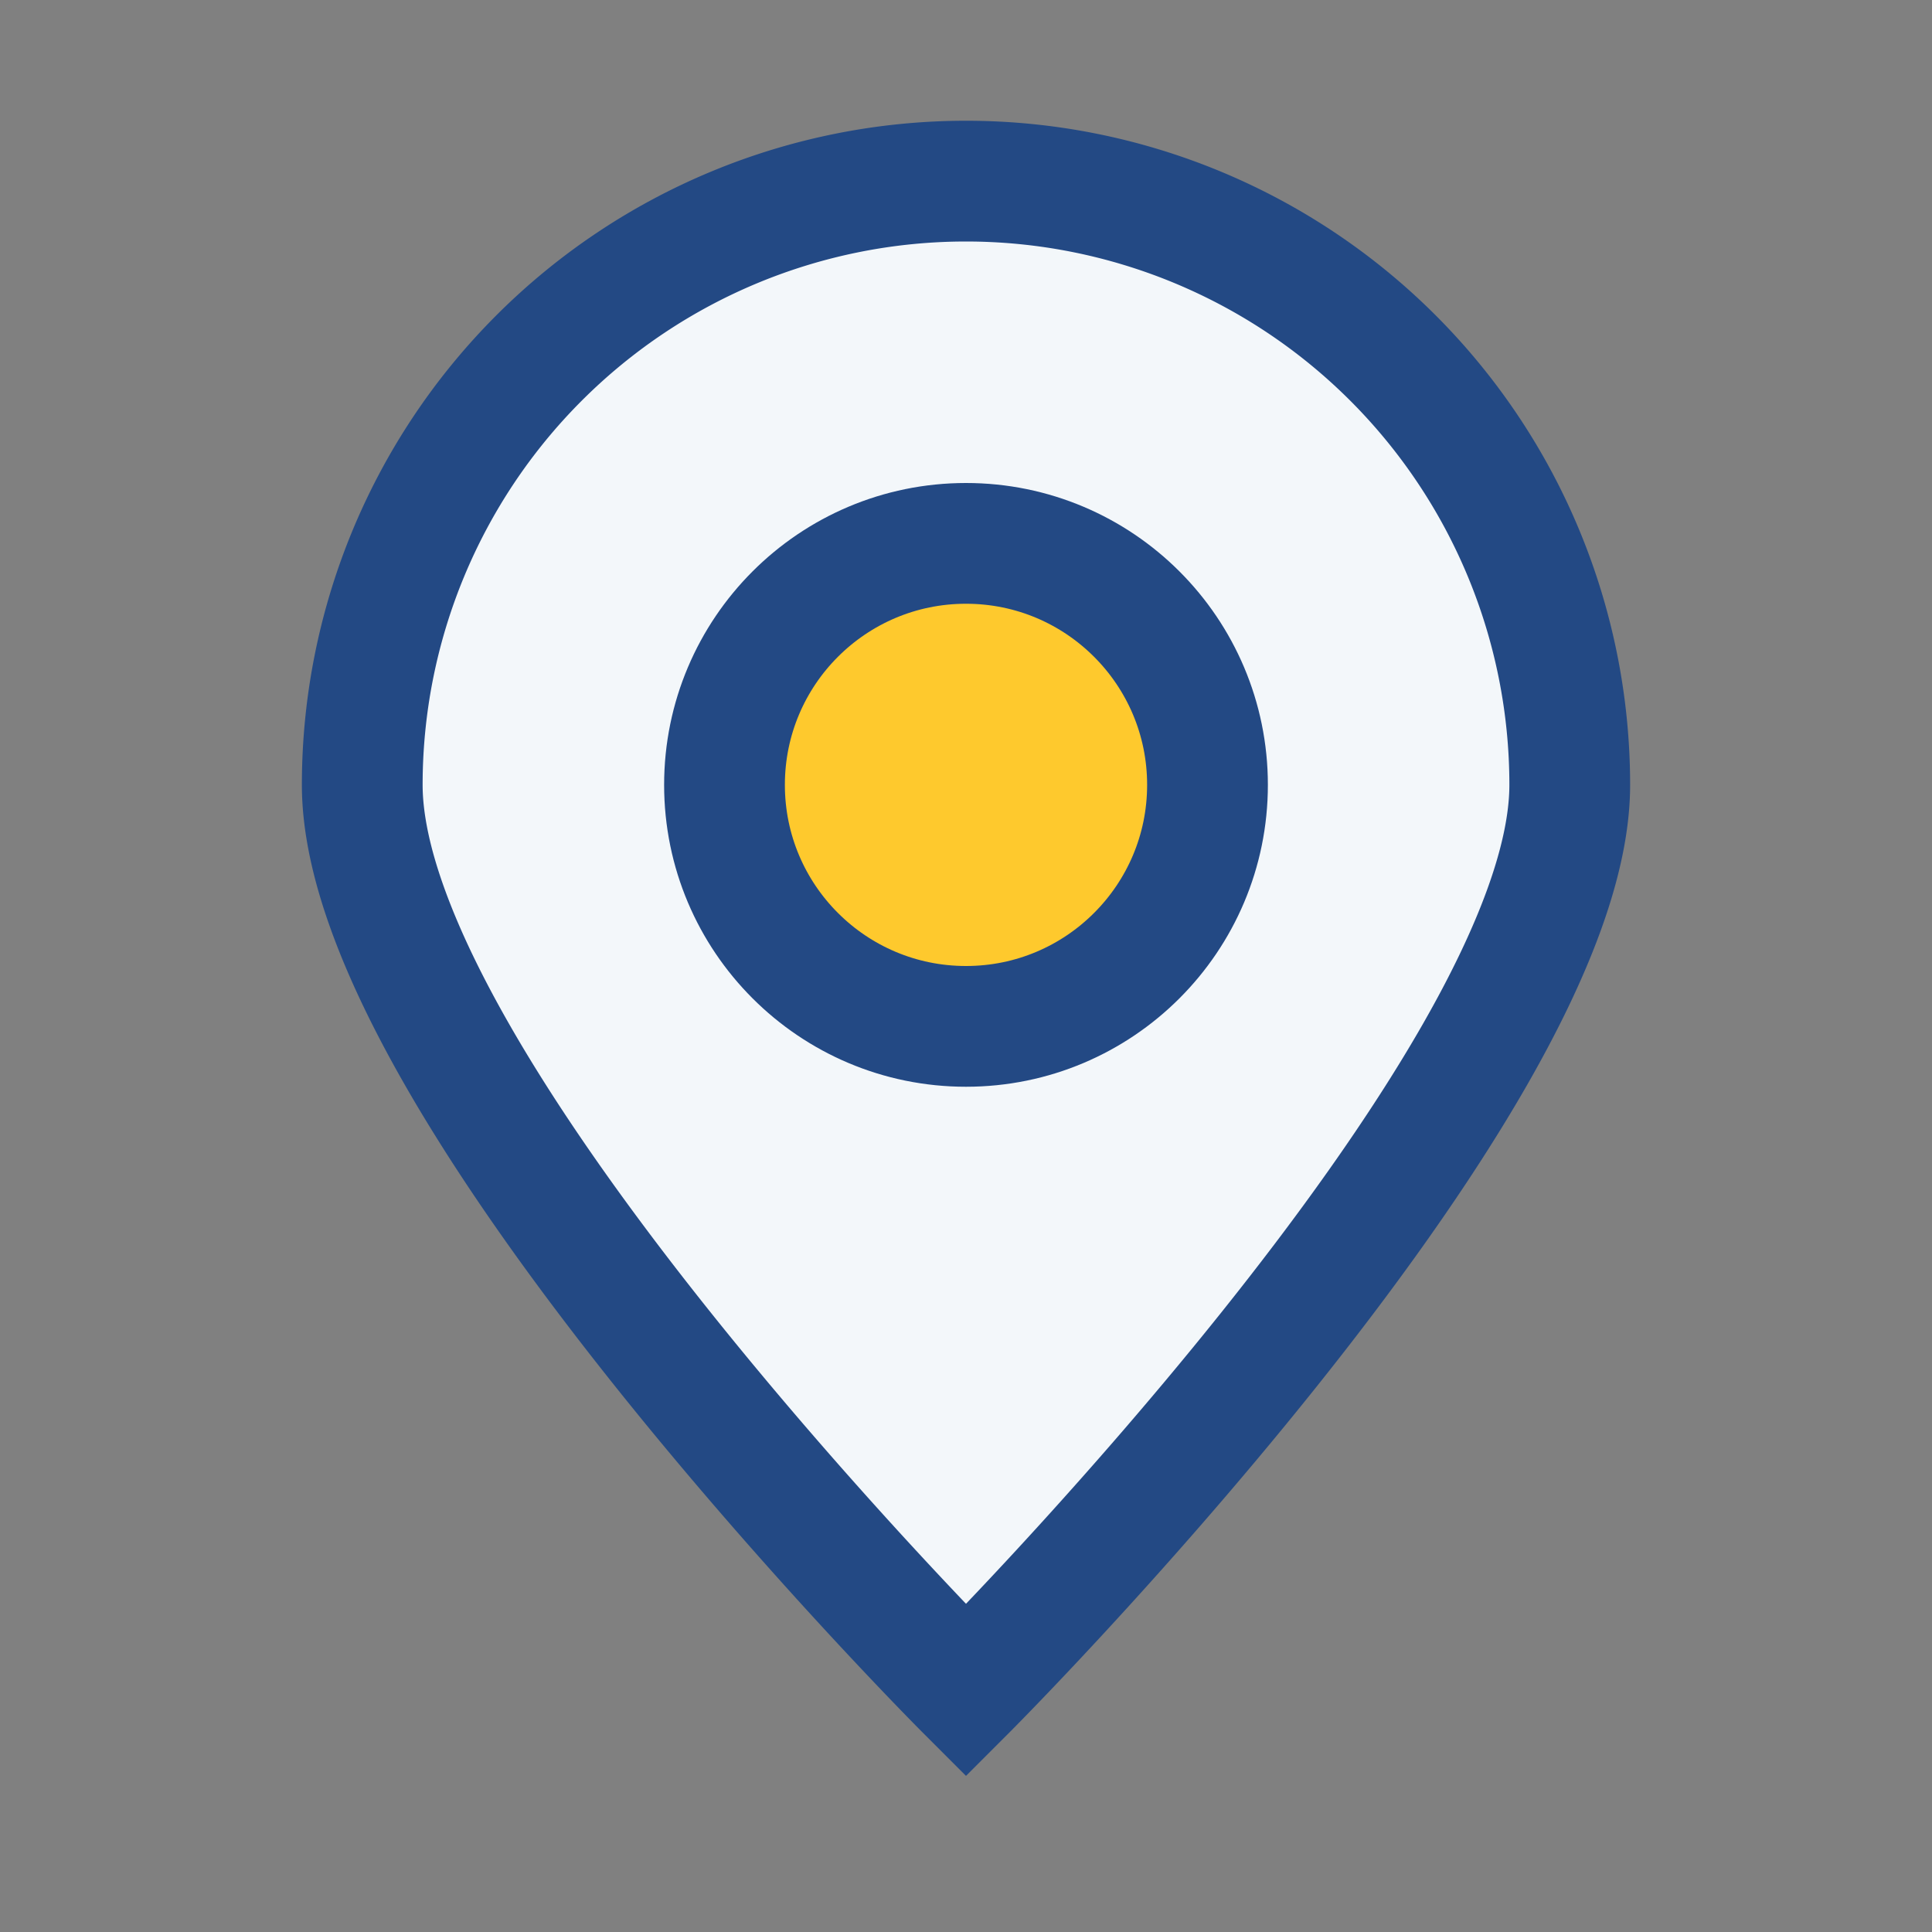
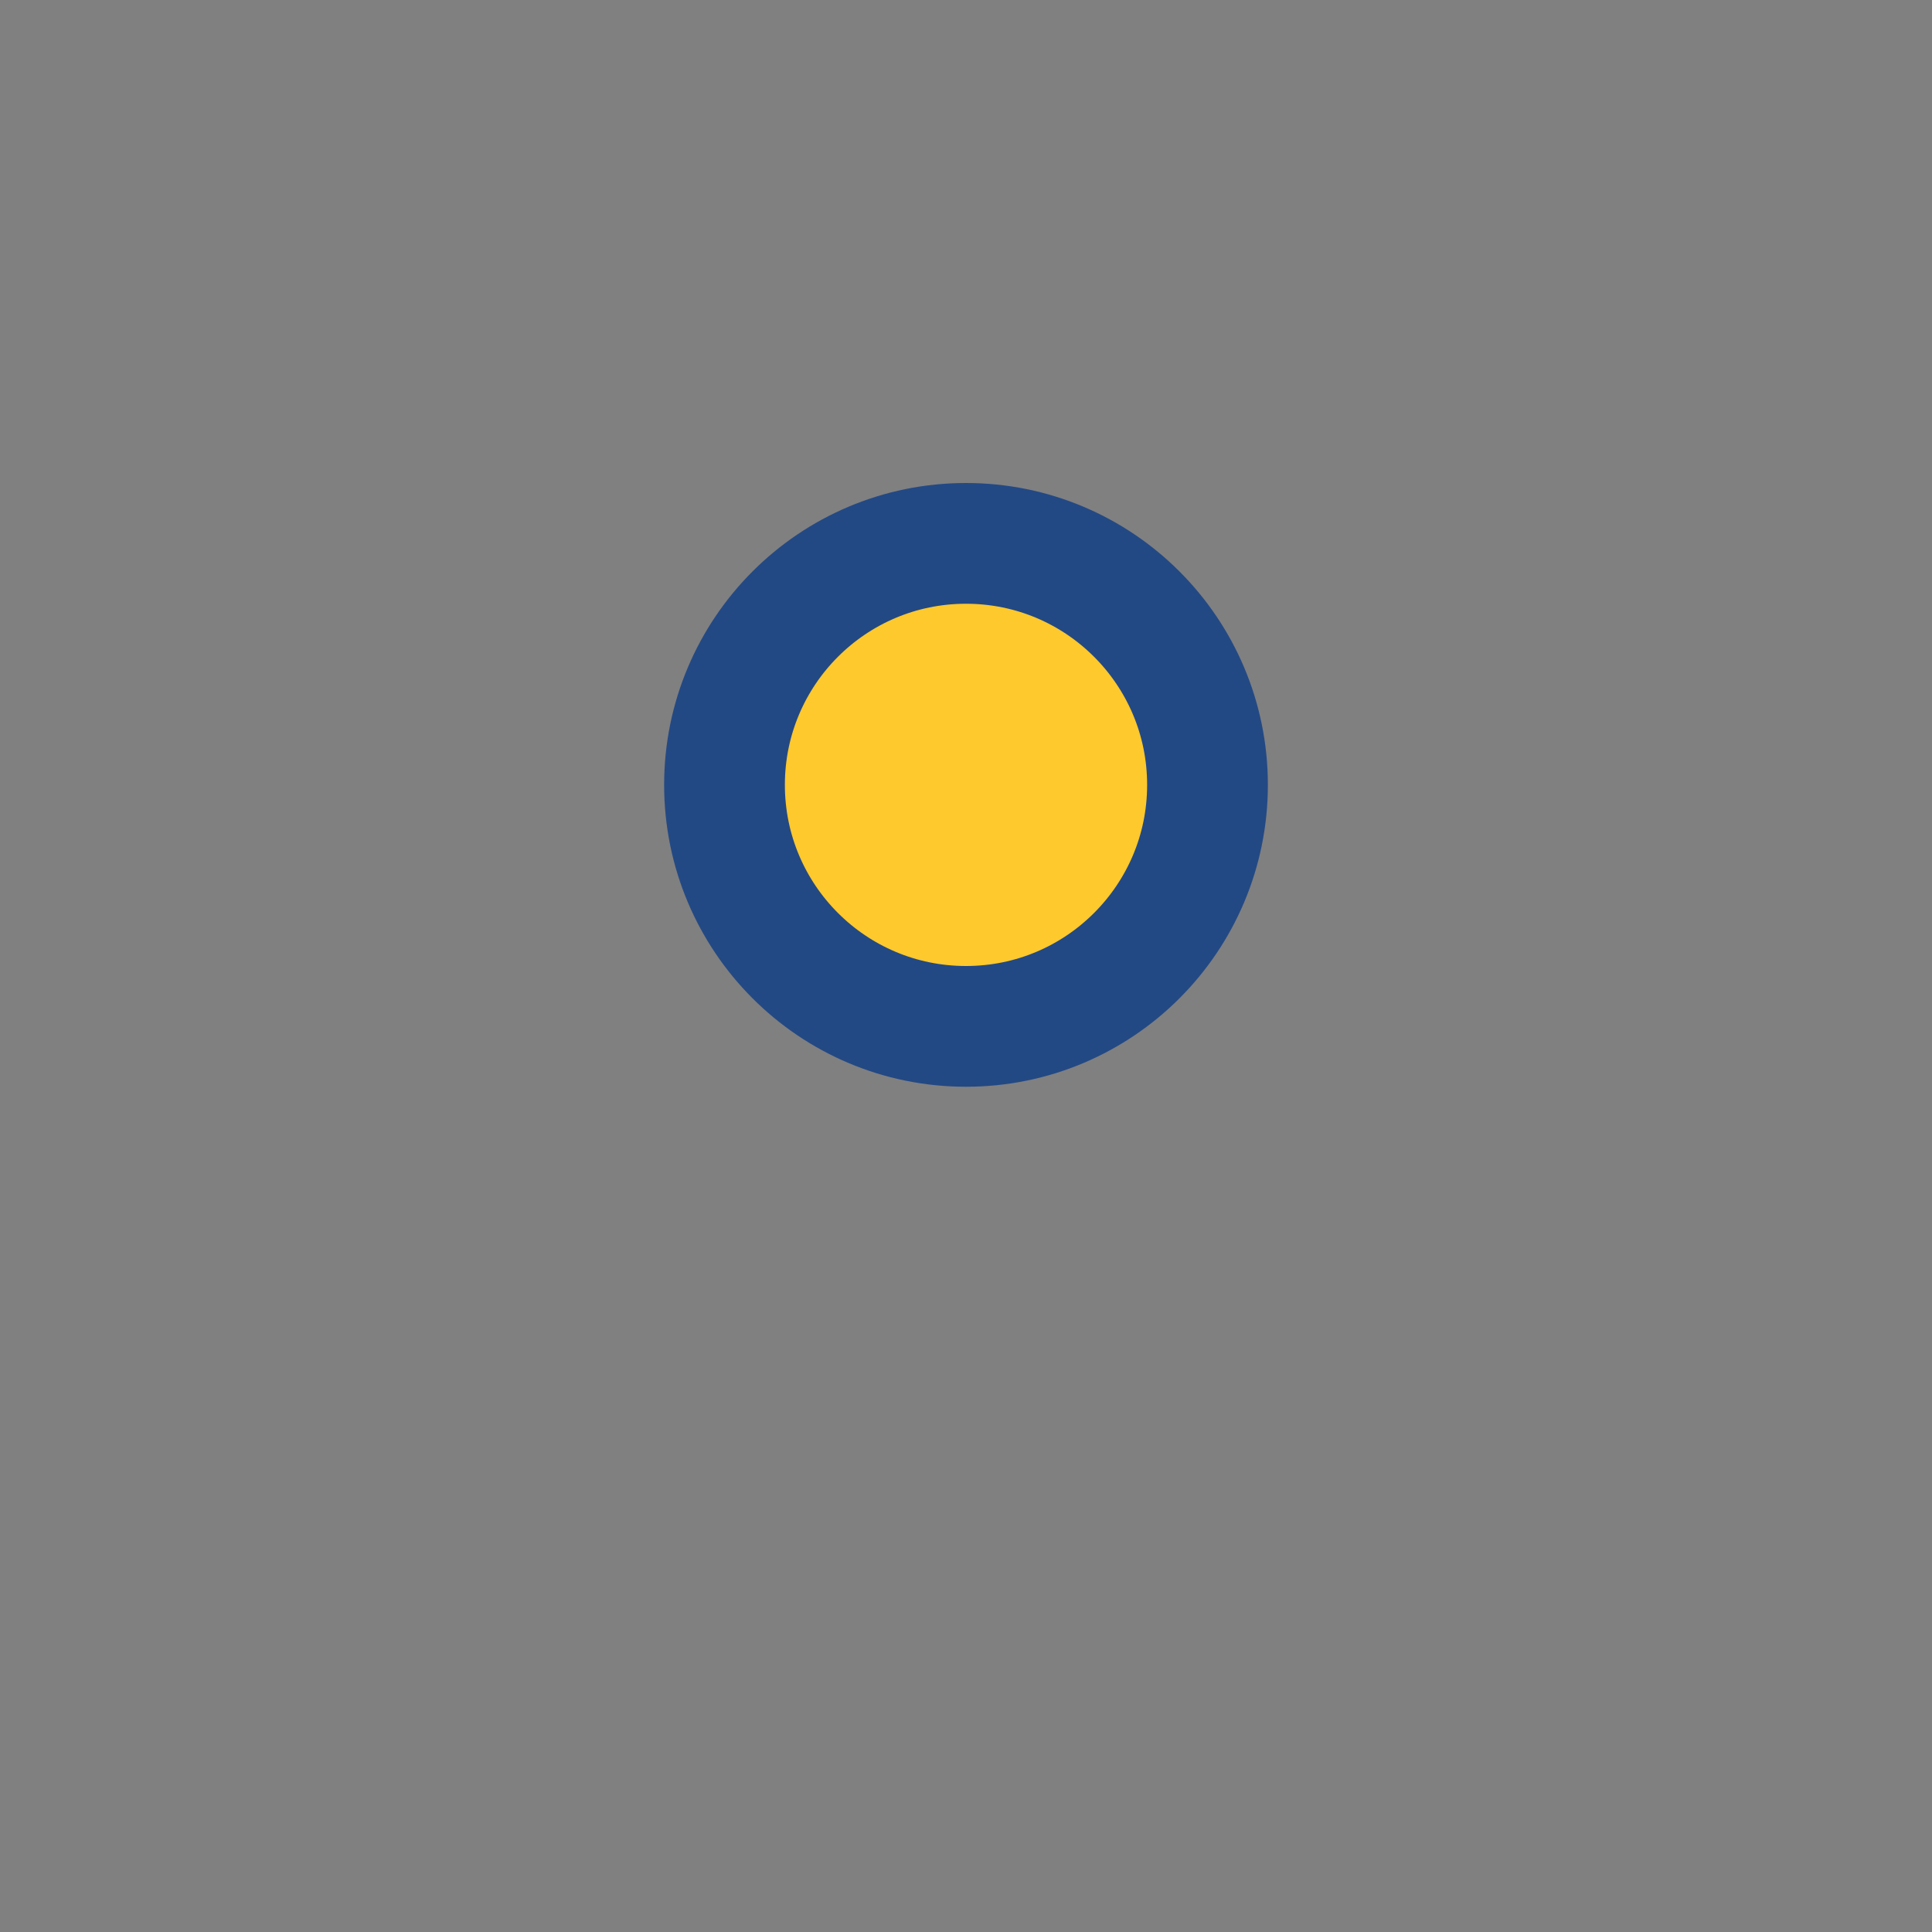
<svg xmlns="http://www.w3.org/2000/svg" width="32" height="32" viewBox="0 0 32 32">
  <rect x="0" y="0" width="32" height="32" fill="#808080" stroke="none" />
-   <path d="M16 28s10-10 10-15a10 10 0 1 0-20 0c0 5 10 15 10 15z" fill="#F3F7FA" stroke="#234984" stroke-width="2" />
  <circle cx="16" cy="13" r="4" fill="#FEC92D" stroke="#234984" stroke-width="2" />
</svg>